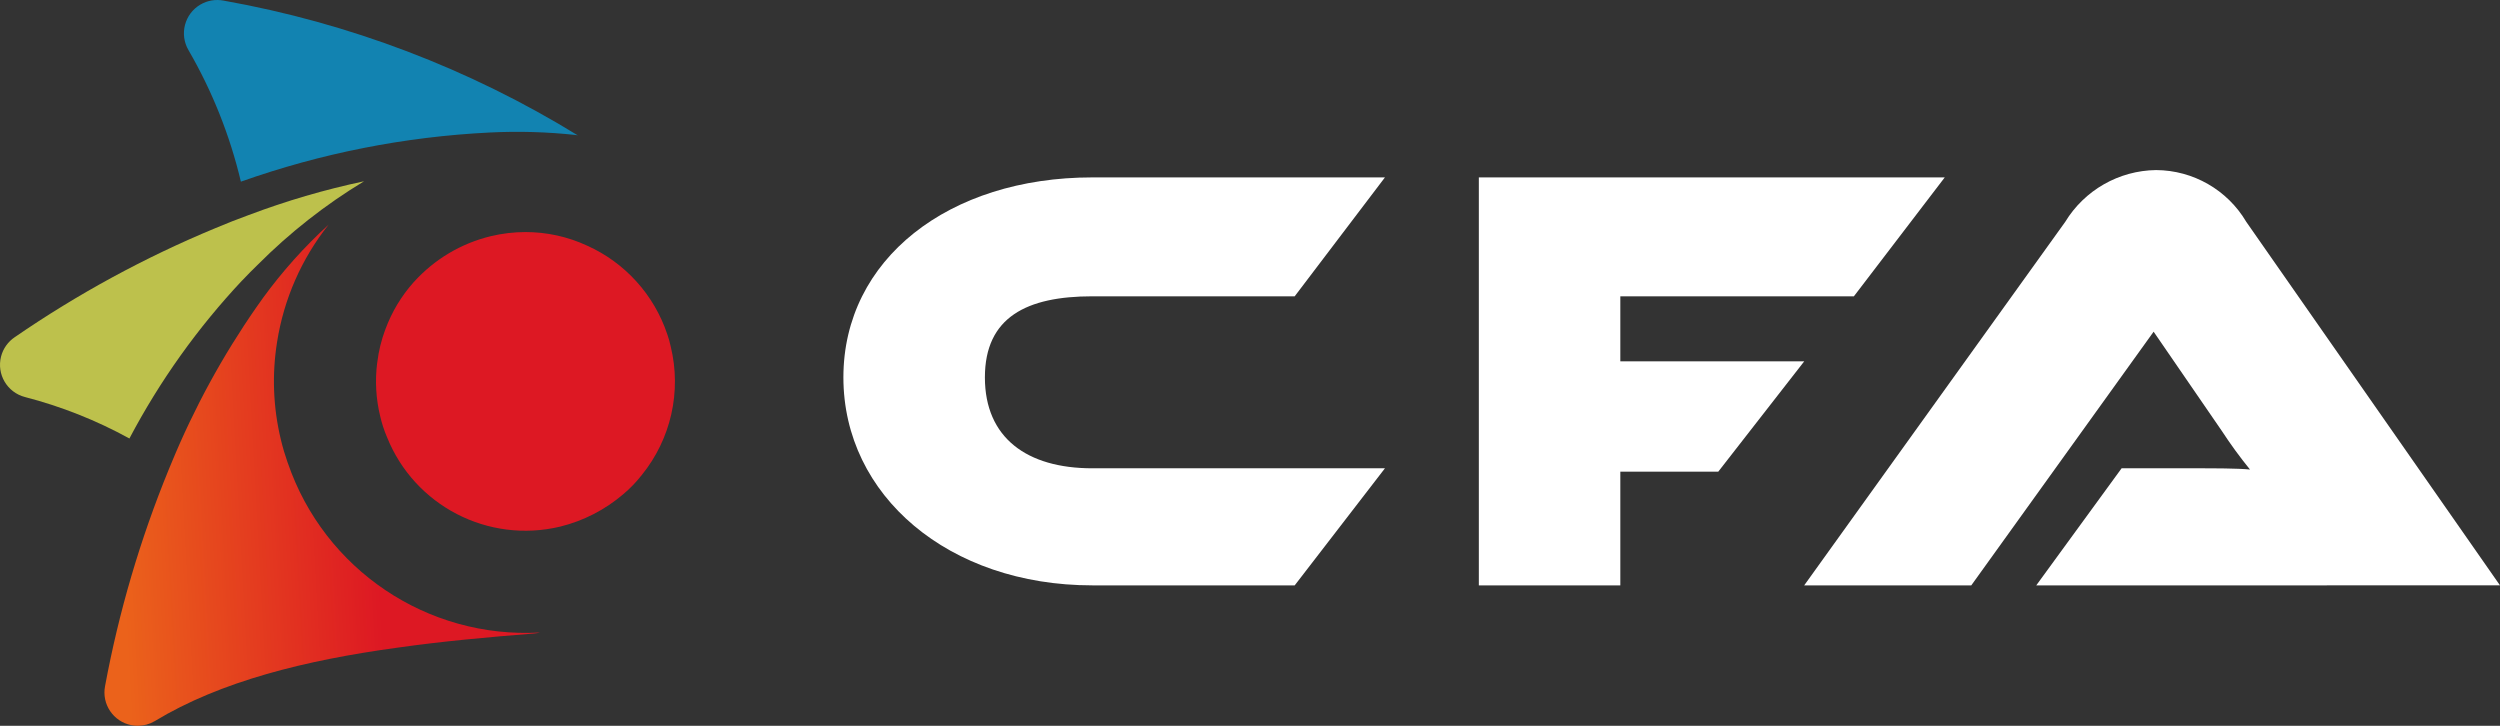
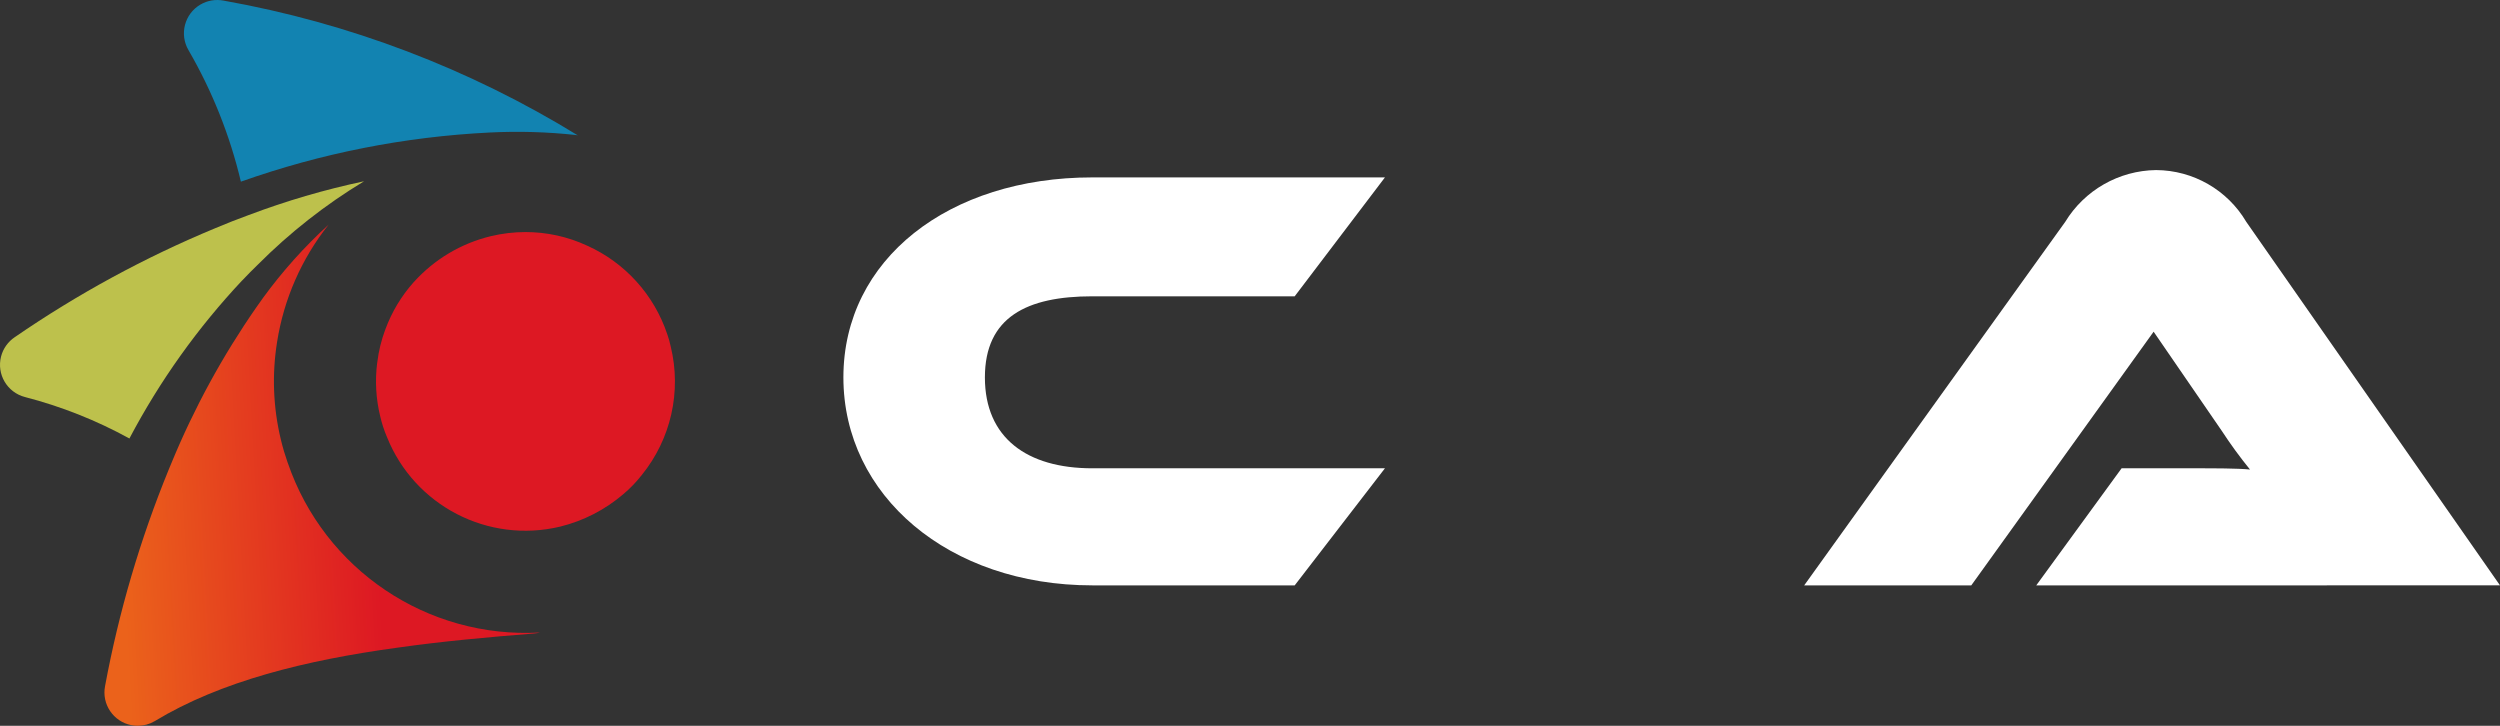
<svg xmlns="http://www.w3.org/2000/svg" id="Warstwa_2" data-name="Warstwa 2" viewBox="0 0 11814.73 3429.98">
  <rect x="0" y="0" width="11814.73" height="3429.98" fill="#333333" stroke="none" />
  <defs>
    <style>
      .cls-1 {
        fill: url(#Gradient_bez_nazwy);
      }

      .cls-2 {
        fill: #bdc14c;
      }

      .cls-3 {
        fill: #fff;
      }

      .cls-4 {
        fill: none;
      }

      .cls-5 {
        clip-path: url(#clippath-1);
      }

      .cls-6 {
        fill: #1283b1;
      }

      .cls-7 {
        fill: url(#Gradient_bez_nazwy_2);
      }

      .cls-8 {
        clip-path: url(#clippath);
      }
    </style>
    <clipPath id="clippath">
      <path class="cls-4" d="M1242.21,1409.06l-.1.1c-9.72,14.38-20.9,29.16-30.81,43.44-159.75,229.73-294.11,476.11-400.7,734.82-3.69,9.72-8.16,19.92-12.83,30.81-135.24,330.16-236.2,673.35-301.28,1024.15-16.65,85.34,39.03,168.03,124.37,184.68,9.94,1.94,19.98,2.9,29.97,2.91h.31c27.76-.02,55.21-7.39,79.47-21.6,312.84-189.61,714.8-288.45,1146.8-347.44,210.41-29.93,428.2-49.86,646.77-67.16,9.2-.63,18.31-2.16,27.21-4.57-531.68,30.08-1018.44-297.26-1191.12-801.01-.51-.48-.82-1.14-.88-1.85-12.41-35.4-23.02-71.4-31.78-107.88-36.67-151.21-42.85-308.21-18.18-461.83,31.79-203.03,115.78-394.32,243.74-555.13-115.12,105.06-219.31,221.5-311,347.54" />
    </clipPath>
    <linearGradient id="Gradient_bez_nazwy" data-name="Gradient bez nazwy" x1="-.18" y1="-626.7" x2=".82" y2="-626.7" gradientTransform="translate(773.31 -758883.65) scale(1214.5 -1214.5)" gradientUnits="userSpaceOnUse">
      <stop offset="0" stop-color="#eb621b" />
      <stop offset="1" stop-color="#dd1823" />
    </linearGradient>
    <clipPath id="clippath-1">
      <path class="cls-4" d="M2483.57,1096.7c-55.16,0-110.13,6.53-163.76,19.44h-.39c-139.91,33.88-266.38,109.14-362.89,215.95l-1.85,1.84c-57.96,65.06-103.19,140.42-133.34,222.17v1.07s0,.88-.78.88c-18.38,49.19-30.91,100.37-37.32,152.49-.74,1.71-1.04,3.58-.88,5.44-10.51,83.96-5.6,169.13,14.48,251.32,7.7,33.54,18.37,66.32,31.88,97.96,129.9,324.61,478.17,504.89,818.21,423.54,110.13-27.05,212.39-79.54,298.56-153.26,32.27-27.05,61.59-57.45,87.47-90.68,137.94-169.85,188.6-394.4,136.93-607.03-.2-2.52-.82-4.98-1.84-7.29-3.27-15.36-7.52-30.48-12.73-45.29-.88-1.85-.88-3.7-1.85-5.54-62.18-186.52-199.64-338.47-379.03-418.97-91.06-42.19-190.23-64.05-290.59-64.05h-.28" />
    </clipPath>
    <linearGradient id="Gradient_bez_nazwy_2" data-name="Gradient bez nazwy 2" x1="-.27" y1="-628.27" x2=".73" y2="-628.27" gradientTransform="translate(2078.09 -518750.35) scale(828.59 -828.59)" gradientUnits="userSpaceOnUse">
      <stop offset="0" stop-color="#dd1823" />
      <stop offset="1" stop-color="#dd1823" />
    </linearGradient>
  </defs>
  <g id="Warstwa_1-2" data-name="Warstwa 1">
    <g>
      <g>
        <path class="cls-3" d="M5161.74,2766.37c-677.29,0-1175.96-423.64-1175.96-982.75s498.57-945.23,1175.96-945.23h1383.35l-426.55,561.93h-956.8c-308.37,0-507.22,97.96-507.22,383.4s198.84,429.37,507.22,429.37h1383.35l-426.55,553.38-956.8-.1Z" />
-         <polygon class="cls-3" points="7657.49 2229.12 7657.49 2766.46 6988.84 2766.46 6988.84 838.48 9190.6 838.48 8761.23 1400.41 7657.49 1400.41 7657.49 1707.52 8526.63 1707.52 8120.29 2229.12 7657.49 2229.12" />
        <path class="cls-3" d="M9623.08,2766.46l403.42-553.38h344.33c92.23,0,201.76,0,262.4,5.83-47.31-58.17-91.56-118.77-132.56-181.55l-322.85-469.8-861.75,1198.89h-789.64l1233.49-1717.77c91.41-150.12,253.63-242.64,429.37-244.91,175.39.82,337.42,93.85,426.55,244.91l1198.89,1717.67-2191.65.1Z" />
        <path class="cls-6" d="M2314.37,626.22c-401.2,19.81-797.36,98.06-1175.96,232.28-51.72-218.16-135.15-427.55-247.63-621.51-43.93-75.04-18.72-171.48,56.32-215.42,33.16-19.41,72.27-26.03,109.97-18.61,592.88,105.47,1160.63,321.51,1673.65,636.86-3.15-1.03-6.41-1.65-9.72-1.85-134.96-14.61-270.86-18.54-406.43-11.76" />
        <path class="cls-2" d="M1145.03,1324.7c-210.59,224.1-390.02,475.55-533.46,747.56-155.71-85.6-321.49-151.41-493.51-195.93-84.1-21.67-134.71-107.41-113.05-191.51,9.66-37.5,32.82-70.11,65.04-91.6,297.1-204.39,614.82-377.03,947.96-515.09,51.7-21.77,104.28-42.67,156.96-61.71,177.51-67.04,359.88-120.45,545.51-159.77-182.59,110.37-351.06,242.58-501.68,393.7-24.49,23.62-48.59,48.11-73.47,74.35" />
      </g>
      <g class="cls-8">
        <rect class="cls-1" x="416.26" y="1006.32" width="2198.74" height="2478.85" transform="translate(-121.27 86.79) rotate(-3.15)" />
      </g>
      <g class="cls-5">
        <rect class="cls-7" x="1732.43" y="1057.94" width="1528.58" height="1550.98" transform="translate(-97.1 140.15) rotate(-3.15)" />
      </g>
    </g>
  </g>
</svg>